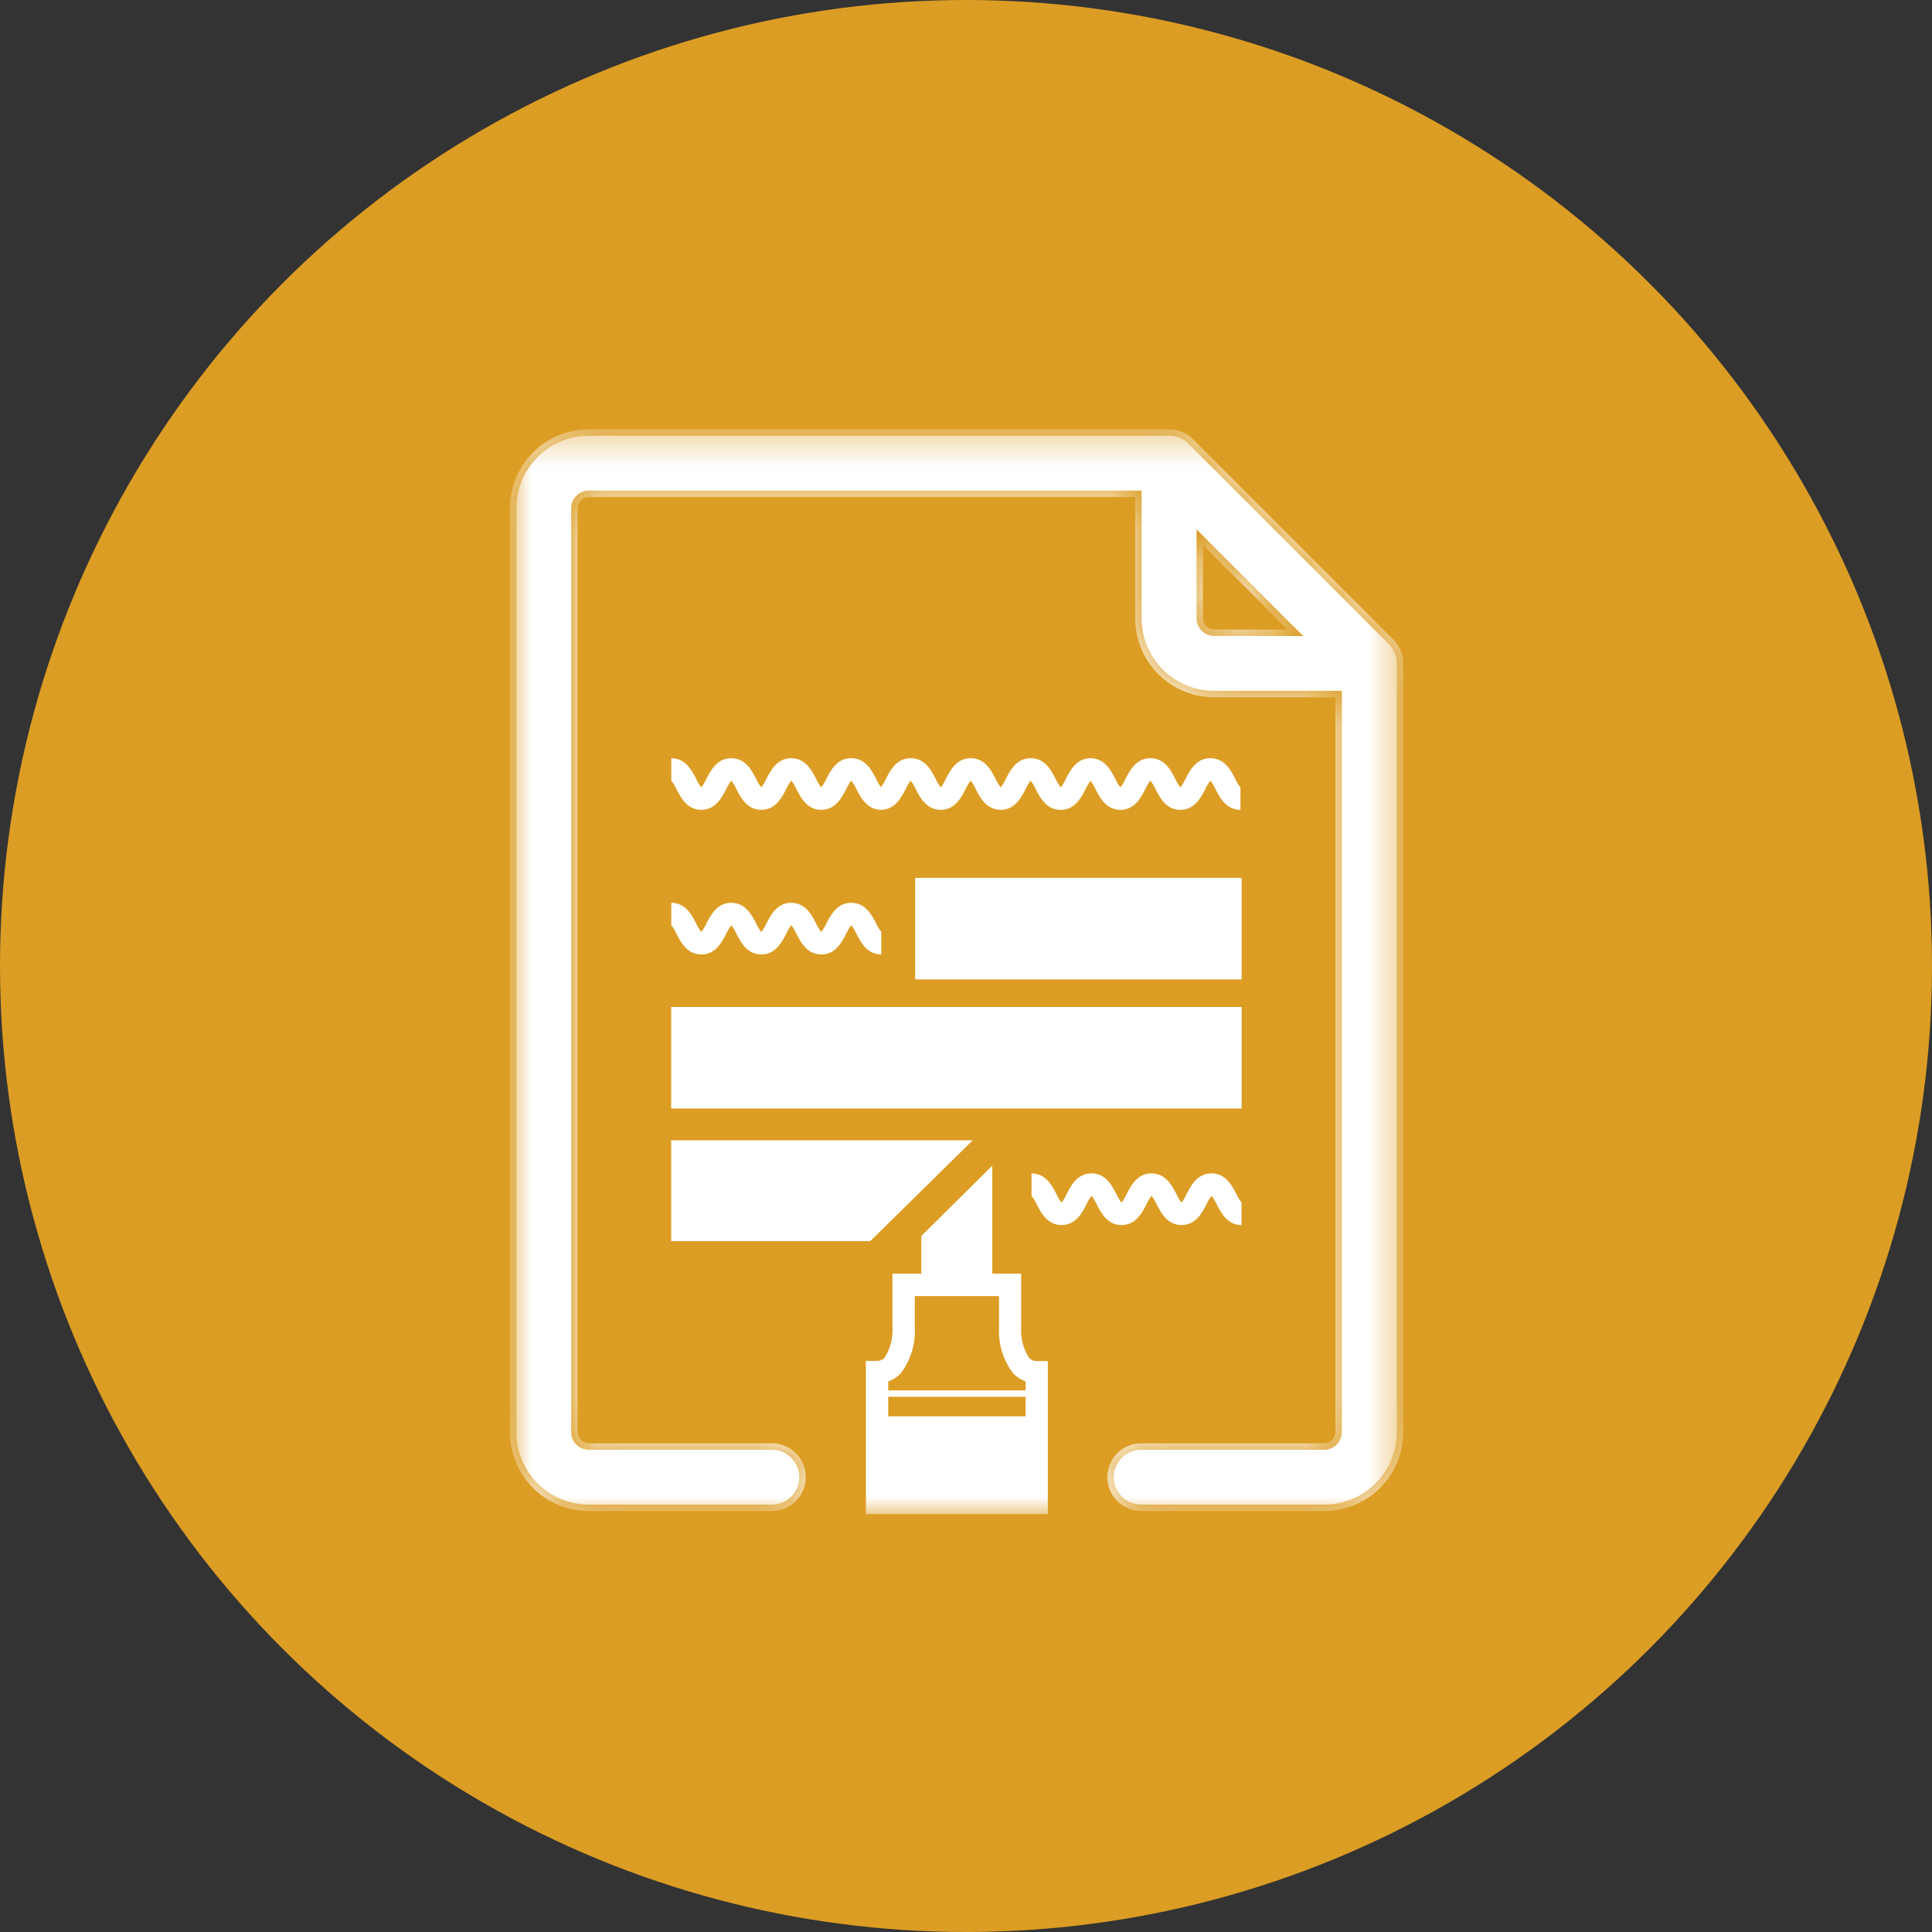
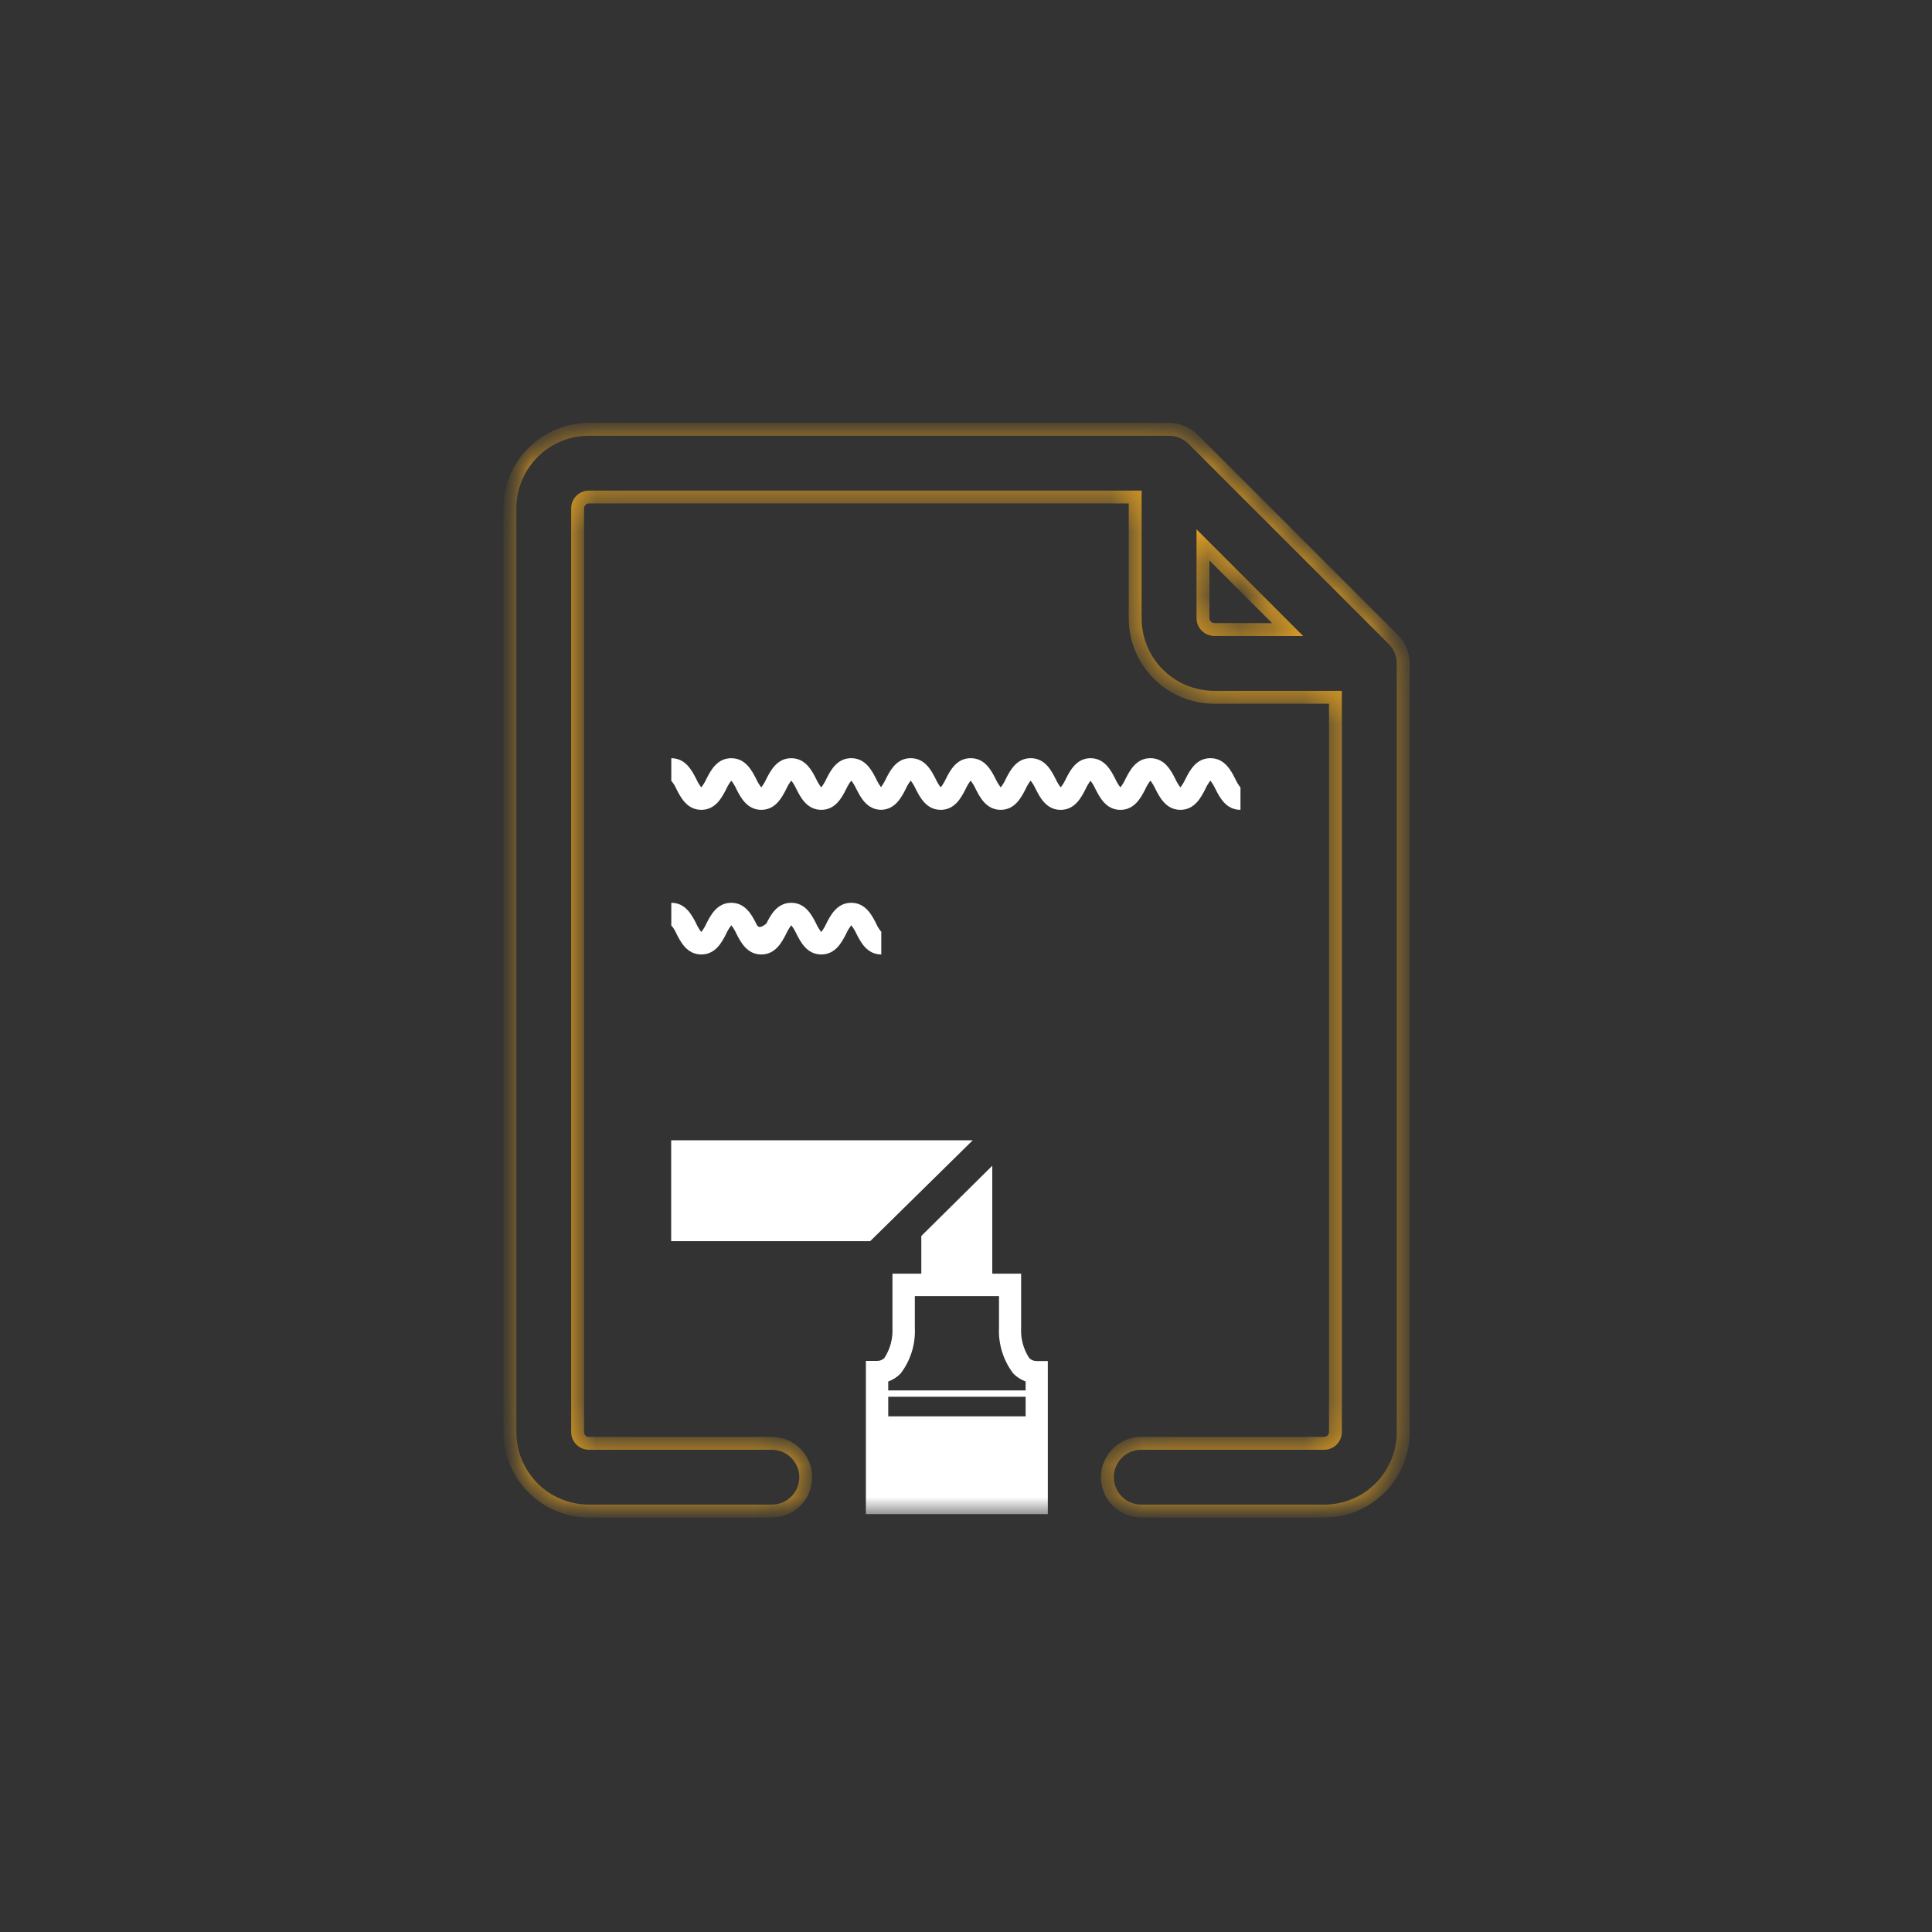
<svg xmlns="http://www.w3.org/2000/svg" width="60" height="60" viewBox="0 0 60 60" fill="none">
  <rect x="0" y="0" width="60" height="60" fill="#333333" stroke="none" />
-   <circle cx="30" cy="30" r="30" fill="#DC9D24" />
  <mask id="mask0_7511_11887" style="mask-type:luminance" maskUnits="userSpaceOnUse" x="15" y="13" width="29" height="35">
    <path d="M43.578 13.333H15.836V47.018H43.578V13.333Z" fill="white" />
  </mask>
  <g mask="url(#mask0_7511_11887)">
    <mask id="path-3-inside-1_7511_11887" fill="white">
      <path d="M43.27 19.86L37.051 13.642C36.854 13.444 36.586 13.333 36.307 13.333H18.285C17.636 13.334 17.014 13.592 16.554 14.052C16.095 14.511 15.837 15.133 15.836 15.783V44.477C15.836 45.126 16.095 45.749 16.554 46.209C17.013 46.668 17.636 46.926 18.285 46.927H23.971C24.25 46.927 24.517 46.816 24.715 46.619C24.912 46.422 25.023 46.154 25.023 45.876C25.023 45.597 24.912 45.329 24.715 45.132C24.517 44.935 24.25 44.824 23.971 44.824H18.285C18.194 44.823 18.106 44.786 18.041 44.721C17.976 44.656 17.939 44.569 17.938 44.477V15.783C17.939 15.691 17.976 15.603 18.041 15.539C18.106 15.474 18.194 15.437 18.285 15.435H35.254V19.205C35.255 19.854 35.514 20.477 35.973 20.936C36.432 21.395 37.055 21.653 37.704 21.654H41.473V44.476C41.472 44.568 41.435 44.656 41.37 44.721C41.305 44.785 41.218 44.822 41.126 44.824H35.442C35.163 44.824 34.896 44.934 34.698 45.132C34.501 45.329 34.391 45.596 34.391 45.875C34.391 46.154 34.501 46.421 34.698 46.618C34.896 46.816 35.163 46.926 35.442 46.926H41.129C41.778 46.926 42.401 46.667 42.86 46.208C43.319 45.749 43.578 45.126 43.578 44.477V20.604C43.579 20.466 43.551 20.329 43.499 20.201C43.446 20.073 43.368 19.957 43.27 19.859M37.706 19.55C37.614 19.549 37.527 19.512 37.462 19.447C37.397 19.382 37.36 19.294 37.359 19.202V16.922L39.989 19.552L37.706 19.55Z" />
    </mask>
-     <path d="M43.27 19.86L37.051 13.642C36.854 13.444 36.586 13.333 36.307 13.333H18.285C17.636 13.334 17.014 13.592 16.554 14.052C16.095 14.511 15.837 15.133 15.836 15.783V44.477C15.836 45.126 16.095 45.749 16.554 46.209C17.013 46.668 17.636 46.926 18.285 46.927H23.971C24.25 46.927 24.517 46.816 24.715 46.619C24.912 46.422 25.023 46.154 25.023 45.876C25.023 45.597 24.912 45.329 24.715 45.132C24.517 44.935 24.25 44.824 23.971 44.824H18.285C18.194 44.823 18.106 44.786 18.041 44.721C17.976 44.656 17.939 44.569 17.938 44.477V15.783C17.939 15.691 17.976 15.603 18.041 15.539C18.106 15.474 18.194 15.437 18.285 15.435H35.254V19.205C35.255 19.854 35.514 20.477 35.973 20.936C36.432 21.395 37.055 21.653 37.704 21.654H41.473V44.476C41.472 44.568 41.435 44.656 41.37 44.721C41.305 44.785 41.218 44.822 41.126 44.824H35.442C35.163 44.824 34.896 44.934 34.698 45.132C34.501 45.329 34.391 45.596 34.391 45.875C34.391 46.154 34.501 46.421 34.698 46.618C34.896 46.816 35.163 46.926 35.442 46.926H41.129C41.778 46.926 42.401 46.667 42.86 46.208C43.319 45.749 43.578 45.126 43.578 44.477V20.604C43.579 20.466 43.551 20.329 43.499 20.201C43.446 20.073 43.368 19.957 43.27 19.859M37.706 19.55C37.614 19.549 37.527 19.512 37.462 19.447C37.397 19.382 37.36 19.294 37.359 19.202V16.922L39.989 19.552L37.706 19.55Z" fill="white" />
    <path d="M37.051 13.642L36.91 13.783L36.91 13.783L37.051 13.642ZM36.307 13.333L36.308 13.133H36.307V13.333ZM18.285 13.333V13.133L18.285 13.133L18.285 13.333ZM15.836 15.783L15.636 15.783V15.783H15.836ZM15.836 44.477H15.636L15.636 44.477L15.836 44.477ZM18.285 46.927L18.285 47.127H18.285V46.927ZM23.971 46.927V47.127V46.927ZM25.023 45.876H24.823H25.023ZM18.285 44.824L18.283 45.024H18.285V44.824ZM17.938 44.477H17.738L17.738 44.48L17.938 44.477ZM17.938 15.783L17.738 15.78V15.783H17.938ZM18.285 15.435V15.235L18.283 15.236L18.285 15.435ZM35.254 15.435H35.454V15.235H35.254V15.435ZM35.254 19.205H35.054V19.205L35.254 19.205ZM37.704 21.654L37.704 21.854H37.704V21.654ZM41.473 21.654H41.673V21.454H41.473V21.654ZM41.473 44.476L41.673 44.479V44.476H41.473ZM41.126 44.824V45.024L41.129 45.024L41.126 44.824ZM35.442 44.824V45.024V44.824ZM41.129 46.926V47.127H41.129L41.129 46.926ZM43.578 44.477L43.778 44.477V44.477H43.578ZM43.578 20.604L43.378 20.604V20.604H43.578ZM37.706 19.55L37.704 19.75L37.706 19.75L37.706 19.55ZM37.359 19.202H37.159L37.159 19.205L37.359 19.202ZM37.359 16.922L37.5 16.78L37.159 16.439V16.922H37.359ZM39.989 19.552L39.989 19.752L40.472 19.753L40.13 19.411L39.989 19.552ZM43.27 19.86L43.412 19.719L37.193 13.5L37.051 13.642L36.91 13.783L43.129 20.002L43.27 19.86ZM37.051 13.642L37.193 13.5C36.958 13.265 36.64 13.133 36.308 13.133L36.307 13.333L36.307 13.533C36.533 13.533 36.75 13.623 36.91 13.783L37.051 13.642ZM36.307 13.333V13.133H18.285V13.333V13.533H36.307V13.333ZM18.285 13.333L18.285 13.133C17.583 13.134 16.91 13.414 16.413 13.91L16.554 14.052L16.696 14.193C17.117 13.771 17.689 13.534 18.286 13.533L18.285 13.333ZM16.554 14.052L16.413 13.91C15.916 14.407 15.637 15.08 15.636 15.783L15.836 15.783L16.036 15.783C16.037 15.187 16.274 14.615 16.696 14.193L16.554 14.052ZM15.836 15.783H15.636V44.477H15.836H16.036V15.783H15.836ZM15.836 44.477L15.636 44.477C15.637 45.18 15.916 45.853 16.413 46.35L16.554 46.209L16.695 46.067C16.274 45.645 16.037 45.073 16.036 44.477L15.836 44.477ZM16.554 46.209L16.413 46.35C16.909 46.847 17.583 47.126 18.285 47.127L18.285 46.927L18.286 46.727C17.689 46.726 17.117 46.489 16.695 46.067L16.554 46.209ZM18.285 46.927V47.127H23.971V46.927V46.727H18.285V46.927ZM23.971 46.927V47.127C24.303 47.127 24.621 46.995 24.856 46.761L24.715 46.619L24.573 46.478C24.414 46.637 24.197 46.727 23.971 46.727V46.927ZM24.715 46.619L24.856 46.761C25.091 46.526 25.223 46.208 25.223 45.876H25.023H24.823C24.823 46.102 24.733 46.318 24.573 46.478L24.715 46.619ZM25.023 45.876H25.223C25.223 45.544 25.091 45.225 24.856 44.991L24.715 45.132L24.573 45.274C24.733 45.433 24.823 45.65 24.823 45.876H25.023ZM24.715 45.132L24.856 44.991C24.621 44.756 24.303 44.624 23.971 44.624V44.824V45.024C24.197 45.024 24.414 45.114 24.573 45.274L24.715 45.132ZM23.971 44.824V44.624H18.285V44.824V45.024H23.971V44.824ZM18.285 44.824L18.288 44.624C18.248 44.624 18.211 44.608 18.183 44.58L18.041 44.721L17.9 44.863C18.002 44.964 18.139 45.022 18.283 45.024L18.285 44.824ZM18.041 44.721L18.183 44.58C18.155 44.552 18.139 44.514 18.138 44.474L17.938 44.477L17.738 44.48C17.74 44.623 17.798 44.761 17.9 44.863L18.041 44.721ZM17.938 44.477H18.138V15.783H17.938H17.738V44.477H17.938ZM17.938 15.783L18.138 15.785C18.139 15.746 18.155 15.708 18.183 15.68L18.041 15.539L17.9 15.397C17.798 15.499 17.74 15.636 17.738 15.78L17.938 15.783ZM18.041 15.539L18.183 15.68C18.211 15.652 18.248 15.636 18.288 15.635L18.285 15.435L18.283 15.236C18.139 15.237 18.002 15.295 17.9 15.397L18.041 15.539ZM18.285 15.435V15.635H35.254V15.435V15.235H18.285V15.435ZM35.254 15.435H35.054V19.205H35.254H35.454V15.435H35.254ZM35.254 19.205L35.054 19.205C35.055 19.907 35.335 20.581 35.831 21.077L35.973 20.936L36.114 20.794C35.693 20.373 35.455 19.801 35.454 19.204L35.254 19.205ZM35.973 20.936L35.831 21.077C36.328 21.574 37.001 21.853 37.704 21.854L37.704 21.654L37.704 21.454C37.108 21.453 36.536 21.216 36.114 20.794L35.973 20.936ZM37.704 21.654V21.854H41.473V21.654V21.454H37.704V21.654ZM41.473 21.654H41.273V44.476H41.473H41.673V21.654H41.473ZM41.473 44.476L41.273 44.474C41.273 44.513 41.257 44.551 41.229 44.579L41.37 44.721L41.512 44.862C41.613 44.76 41.671 44.623 41.673 44.479L41.473 44.476ZM41.37 44.721L41.229 44.579C41.201 44.607 41.163 44.623 41.123 44.624L41.126 44.824L41.129 45.024C41.272 45.022 41.41 44.964 41.512 44.862L41.37 44.721ZM41.126 44.824V44.624H35.442V44.824V45.024H41.126V44.824ZM35.442 44.824V44.624C35.11 44.624 34.792 44.755 34.557 44.99L34.698 45.132L34.84 45.273C34.999 45.113 35.216 45.024 35.442 45.024V44.824ZM34.698 45.132L34.557 44.99C34.322 45.225 34.191 45.543 34.191 45.875H34.391H34.59C34.59 45.649 34.68 45.433 34.84 45.273L34.698 45.132ZM34.391 45.875H34.191C34.191 46.207 34.322 46.525 34.557 46.76L34.698 46.618L34.84 46.477C34.68 46.317 34.59 46.101 34.59 45.875H34.391ZM34.698 46.618L34.557 46.76C34.792 46.995 35.11 47.127 35.442 47.127V46.926V46.727C35.216 46.727 34.999 46.637 34.84 46.477L34.698 46.618ZM35.442 46.926V47.127H41.129V46.926V46.727H35.442V46.926ZM41.129 46.926L41.129 47.127C41.831 47.126 42.505 46.846 43.001 46.35L42.86 46.208L42.719 46.067C42.297 46.489 41.725 46.726 41.129 46.727L41.129 46.926ZM42.86 46.208L43.001 46.35C43.498 45.853 43.778 45.179 43.778 44.477L43.578 44.477L43.378 44.477C43.378 45.073 43.14 45.645 42.719 46.067L42.86 46.208ZM43.578 44.477H43.778V20.604H43.578H43.378V44.477H43.578ZM43.578 20.604L43.778 20.604C43.779 20.44 43.746 20.277 43.684 20.124L43.499 20.201L43.314 20.277C43.357 20.381 43.379 20.492 43.378 20.604L43.578 20.604ZM43.499 20.201L43.684 20.124C43.621 19.972 43.528 19.834 43.412 19.717L43.27 19.859L43.129 20C43.208 20.079 43.271 20.174 43.314 20.277L43.499 20.201ZM37.706 19.55L37.709 19.35C37.669 19.349 37.631 19.333 37.603 19.305L37.462 19.447L37.321 19.588C37.422 19.69 37.56 19.748 37.704 19.75L37.706 19.55ZM37.462 19.447L37.603 19.305C37.575 19.277 37.559 19.239 37.559 19.2L37.359 19.202L37.159 19.205C37.161 19.349 37.219 19.486 37.321 19.588L37.462 19.447ZM37.359 19.202H37.559V16.922H37.359H37.159V19.202H37.359ZM37.359 16.922L37.218 17.063L39.848 19.694L39.989 19.552L40.13 19.411L37.5 16.78L37.359 16.922ZM39.989 19.552L39.989 19.352L37.706 19.35L37.706 19.55L37.706 19.75L39.989 19.752L39.989 19.552Z" fill="#DC9D24" mask="url(#path-3-inside-1_7511_11887)" />
-     <path d="M38.398 37.085C38.266 36.828 38.069 36.44 37.624 36.44C37.179 36.44 36.98 36.828 36.85 37.085C36.808 37.178 36.755 37.267 36.692 37.348C36.63 37.267 36.577 37.178 36.535 37.085C36.403 36.828 36.206 36.44 35.761 36.44C35.316 36.44 35.118 36.828 34.987 37.085C34.944 37.178 34.892 37.267 34.829 37.348C34.767 37.267 34.714 37.178 34.671 37.085C34.54 36.828 34.342 36.44 33.898 36.44C33.453 36.44 33.255 36.828 33.124 37.086C33.082 37.179 33.029 37.267 32.967 37.348C32.904 37.267 32.851 37.179 32.809 37.086C32.678 36.829 32.48 36.44 32.035 36.44V37.132C32.031 37.131 32.027 37.13 32.023 37.128C32.095 37.209 32.153 37.3 32.195 37.399C32.326 37.656 32.525 38.045 32.969 38.045C33.413 38.045 33.611 37.657 33.742 37.399C33.784 37.306 33.837 37.218 33.9 37.137C33.962 37.218 34.015 37.306 34.057 37.399C34.188 37.656 34.386 38.045 34.831 38.045C35.276 38.045 35.474 37.657 35.605 37.399C35.647 37.306 35.7 37.218 35.763 37.137C35.825 37.218 35.878 37.306 35.92 37.399C36.051 37.656 36.25 38.045 36.694 38.045C37.139 38.045 37.337 37.657 37.468 37.399C37.51 37.306 37.563 37.218 37.627 37.137C37.689 37.218 37.742 37.306 37.784 37.399C37.916 37.656 38.113 38.045 38.558 38.045V37.353C38.562 37.354 38.566 37.355 38.57 37.357C38.498 37.276 38.441 37.184 38.398 37.086" fill="white" />
    <path d="M31.959 42.169C31.782 41.894 31.695 41.57 31.712 41.243V39.555H30.816V36.203L28.612 38.385V39.555H27.716V41.232V41.243C27.733 41.57 27.646 41.894 27.468 42.169C27.439 42.201 27.402 42.225 27.362 42.242C27.322 42.258 27.278 42.266 27.235 42.264H26.891V43.983V47.022H32.541V42.268H32.197C32.153 42.27 32.11 42.262 32.07 42.246C32.029 42.23 31.993 42.205 31.963 42.173M27.585 42.903C27.731 42.851 27.864 42.766 27.971 42.654C28.281 42.246 28.437 41.742 28.411 41.231V40.251H31.025V41.232C31.001 41.743 31.157 42.246 31.466 42.653C31.574 42.765 31.706 42.85 31.852 42.902V43.18H27.585L27.585 42.903ZM27.585 43.986V43.377H31.852V43.986H27.585Z" fill="white" />
-     <path d="M38.561 31.272H20.844V34.426H38.561V31.272Z" fill="white" />
-     <path d="M38.56 27.263H28.422V30.417H38.56V27.263Z" fill="white" />
    <path d="M21.007 24.505C21.137 24.762 21.336 25.15 21.78 25.15C22.224 25.15 22.423 24.762 22.554 24.505C22.596 24.412 22.649 24.324 22.712 24.243C22.774 24.324 22.827 24.412 22.869 24.505C23 24.762 23.198 25.15 23.643 25.15C24.087 25.15 24.285 24.762 24.417 24.505C24.459 24.412 24.512 24.323 24.574 24.242C24.637 24.323 24.69 24.412 24.732 24.505C24.863 24.762 25.061 25.15 25.505 25.15C25.95 25.15 26.148 24.762 26.279 24.505C26.321 24.412 26.375 24.323 26.437 24.242C26.5 24.323 26.553 24.412 26.596 24.505C26.725 24.759 26.921 25.141 27.356 25.149H27.366C27.801 25.141 27.997 24.759 28.126 24.505C28.168 24.412 28.22 24.324 28.283 24.243C28.345 24.324 28.398 24.412 28.44 24.505C28.571 24.762 28.769 25.15 29.214 25.15C29.659 25.15 29.856 24.762 29.987 24.505C30.029 24.412 30.082 24.324 30.145 24.243C30.207 24.324 30.26 24.412 30.302 24.505C30.434 24.762 30.631 25.15 31.076 25.15C31.521 25.15 31.719 24.762 31.85 24.505C31.892 24.412 31.945 24.324 32.007 24.243C32.07 24.324 32.123 24.412 32.165 24.506C32.296 24.762 32.494 25.151 32.939 25.151C33.384 25.151 33.582 24.762 33.713 24.506C33.755 24.414 33.806 24.327 33.867 24.247C33.928 24.327 33.979 24.414 34.021 24.506C34.152 24.762 34.35 25.151 34.795 25.151C35.24 25.151 35.438 24.762 35.569 24.506C35.611 24.412 35.664 24.324 35.727 24.243C35.789 24.324 35.842 24.412 35.884 24.505C36.015 24.762 36.213 25.15 36.658 25.15C37.102 25.15 37.3 24.762 37.432 24.505C37.474 24.412 37.527 24.324 37.589 24.243C37.652 24.324 37.705 24.412 37.747 24.505C37.878 24.762 38.076 25.15 38.52 25.15H38.524V24.449L38.521 24.453C38.458 24.372 38.405 24.284 38.363 24.191C38.233 23.934 38.034 23.546 37.59 23.546C37.145 23.546 36.947 23.934 36.816 24.191C36.774 24.284 36.721 24.372 36.658 24.453C36.596 24.372 36.543 24.284 36.501 24.191C36.37 23.934 36.172 23.546 35.727 23.546C35.283 23.546 35.084 23.934 34.953 24.191C34.911 24.284 34.858 24.372 34.795 24.453C34.732 24.372 34.679 24.284 34.637 24.191C34.507 23.935 34.31 23.55 33.87 23.546H33.867C33.427 23.55 33.23 23.935 33.1 24.191C33.058 24.284 33.005 24.372 32.942 24.453C32.879 24.372 32.826 24.284 32.783 24.191C32.653 23.934 32.455 23.546 32.01 23.546C31.565 23.546 31.367 23.934 31.236 24.191C31.194 24.284 31.141 24.372 31.079 24.453C31.016 24.372 30.963 24.284 30.92 24.191C30.789 23.934 30.591 23.546 30.146 23.546C29.702 23.546 29.504 23.934 29.373 24.191C29.331 24.284 29.278 24.372 29.215 24.453C29.153 24.372 29.1 24.284 29.058 24.191C28.927 23.934 28.729 23.546 28.284 23.546C27.839 23.546 27.641 23.934 27.511 24.191C27.469 24.281 27.419 24.366 27.36 24.446C27.302 24.366 27.251 24.281 27.21 24.191C27.079 23.934 26.881 23.546 26.436 23.546C25.991 23.546 25.793 23.934 25.662 24.191C25.62 24.284 25.567 24.372 25.504 24.453C25.442 24.372 25.389 24.285 25.346 24.191C25.216 23.935 25.017 23.547 24.573 23.547C24.129 23.547 23.93 23.935 23.799 24.191C23.757 24.285 23.704 24.373 23.642 24.453C23.579 24.372 23.526 24.285 23.484 24.191C23.353 23.935 23.155 23.547 22.71 23.547C22.266 23.547 22.068 23.935 21.937 24.191C21.895 24.285 21.842 24.373 21.779 24.453C21.717 24.372 21.664 24.285 21.622 24.191C21.491 23.935 21.293 23.547 20.848 23.547V24.238C20.844 24.237 20.84 24.236 20.836 24.234C20.907 24.315 20.965 24.407 21.008 24.506" fill="white" />
    <path d="M30.209 35.413H20.844V38.546H27.024L30.209 35.413Z" fill="white" />
-     <path d="M21.007 28.996C21.137 29.253 21.336 29.642 21.78 29.642C22.224 29.642 22.423 29.254 22.554 28.996C22.596 28.903 22.649 28.815 22.712 28.735C22.774 28.815 22.827 28.903 22.869 28.996C23 29.253 23.198 29.642 23.643 29.642C24.087 29.642 24.285 29.254 24.417 28.997C24.459 28.904 24.512 28.816 24.574 28.735C24.637 28.816 24.69 28.904 24.732 28.997C24.863 29.254 25.061 29.642 25.505 29.642C25.95 29.642 26.148 29.254 26.279 28.997C26.321 28.904 26.375 28.815 26.437 28.735C26.5 28.816 26.553 28.904 26.596 28.997C26.726 29.254 26.925 29.642 27.369 29.642V28.951C27.374 28.951 27.378 28.952 27.382 28.954C27.31 28.873 27.252 28.781 27.21 28.682C27.079 28.425 26.881 28.037 26.436 28.037C25.991 28.037 25.793 28.425 25.662 28.682C25.62 28.776 25.567 28.864 25.504 28.945C25.442 28.864 25.389 28.776 25.346 28.683C25.216 28.426 25.017 28.037 24.573 28.037C24.129 28.037 23.93 28.425 23.799 28.683C23.757 28.776 23.704 28.864 23.642 28.945C23.579 28.864 23.526 28.776 23.484 28.683C23.353 28.426 23.155 28.037 22.71 28.037C22.266 28.037 22.068 28.425 21.937 28.683C21.895 28.776 21.842 28.864 21.779 28.945C21.717 28.864 21.664 28.776 21.622 28.683C21.491 28.426 21.293 28.037 20.848 28.037V28.729C20.844 28.728 20.84 28.727 20.836 28.725C20.907 28.806 20.965 28.898 21.008 28.996" fill="white" />
+     <path d="M21.007 28.996C21.137 29.253 21.336 29.642 21.78 29.642C22.224 29.642 22.423 29.254 22.554 28.996C22.596 28.903 22.649 28.815 22.712 28.735C22.774 28.815 22.827 28.903 22.869 28.996C23 29.253 23.198 29.642 23.643 29.642C24.087 29.642 24.285 29.254 24.417 28.997C24.459 28.904 24.512 28.816 24.574 28.735C24.637 28.816 24.69 28.904 24.732 28.997C24.863 29.254 25.061 29.642 25.505 29.642C25.95 29.642 26.148 29.254 26.279 28.997C26.321 28.904 26.375 28.815 26.437 28.735C26.5 28.816 26.553 28.904 26.596 28.997C26.726 29.254 26.925 29.642 27.369 29.642V28.951C27.374 28.951 27.378 28.952 27.382 28.954C27.31 28.873 27.252 28.781 27.21 28.682C27.079 28.425 26.881 28.037 26.436 28.037C25.991 28.037 25.793 28.425 25.662 28.682C25.62 28.776 25.567 28.864 25.504 28.945C25.442 28.864 25.389 28.776 25.346 28.683C25.216 28.426 25.017 28.037 24.573 28.037C24.129 28.037 23.93 28.425 23.799 28.683C23.579 28.864 23.526 28.776 23.484 28.683C23.353 28.426 23.155 28.037 22.71 28.037C22.266 28.037 22.068 28.425 21.937 28.683C21.895 28.776 21.842 28.864 21.779 28.945C21.717 28.864 21.664 28.776 21.622 28.683C21.491 28.426 21.293 28.037 20.848 28.037V28.729C20.844 28.728 20.84 28.727 20.836 28.725C20.907 28.806 20.965 28.898 21.008 28.996" fill="white" />
  </g>
</svg>